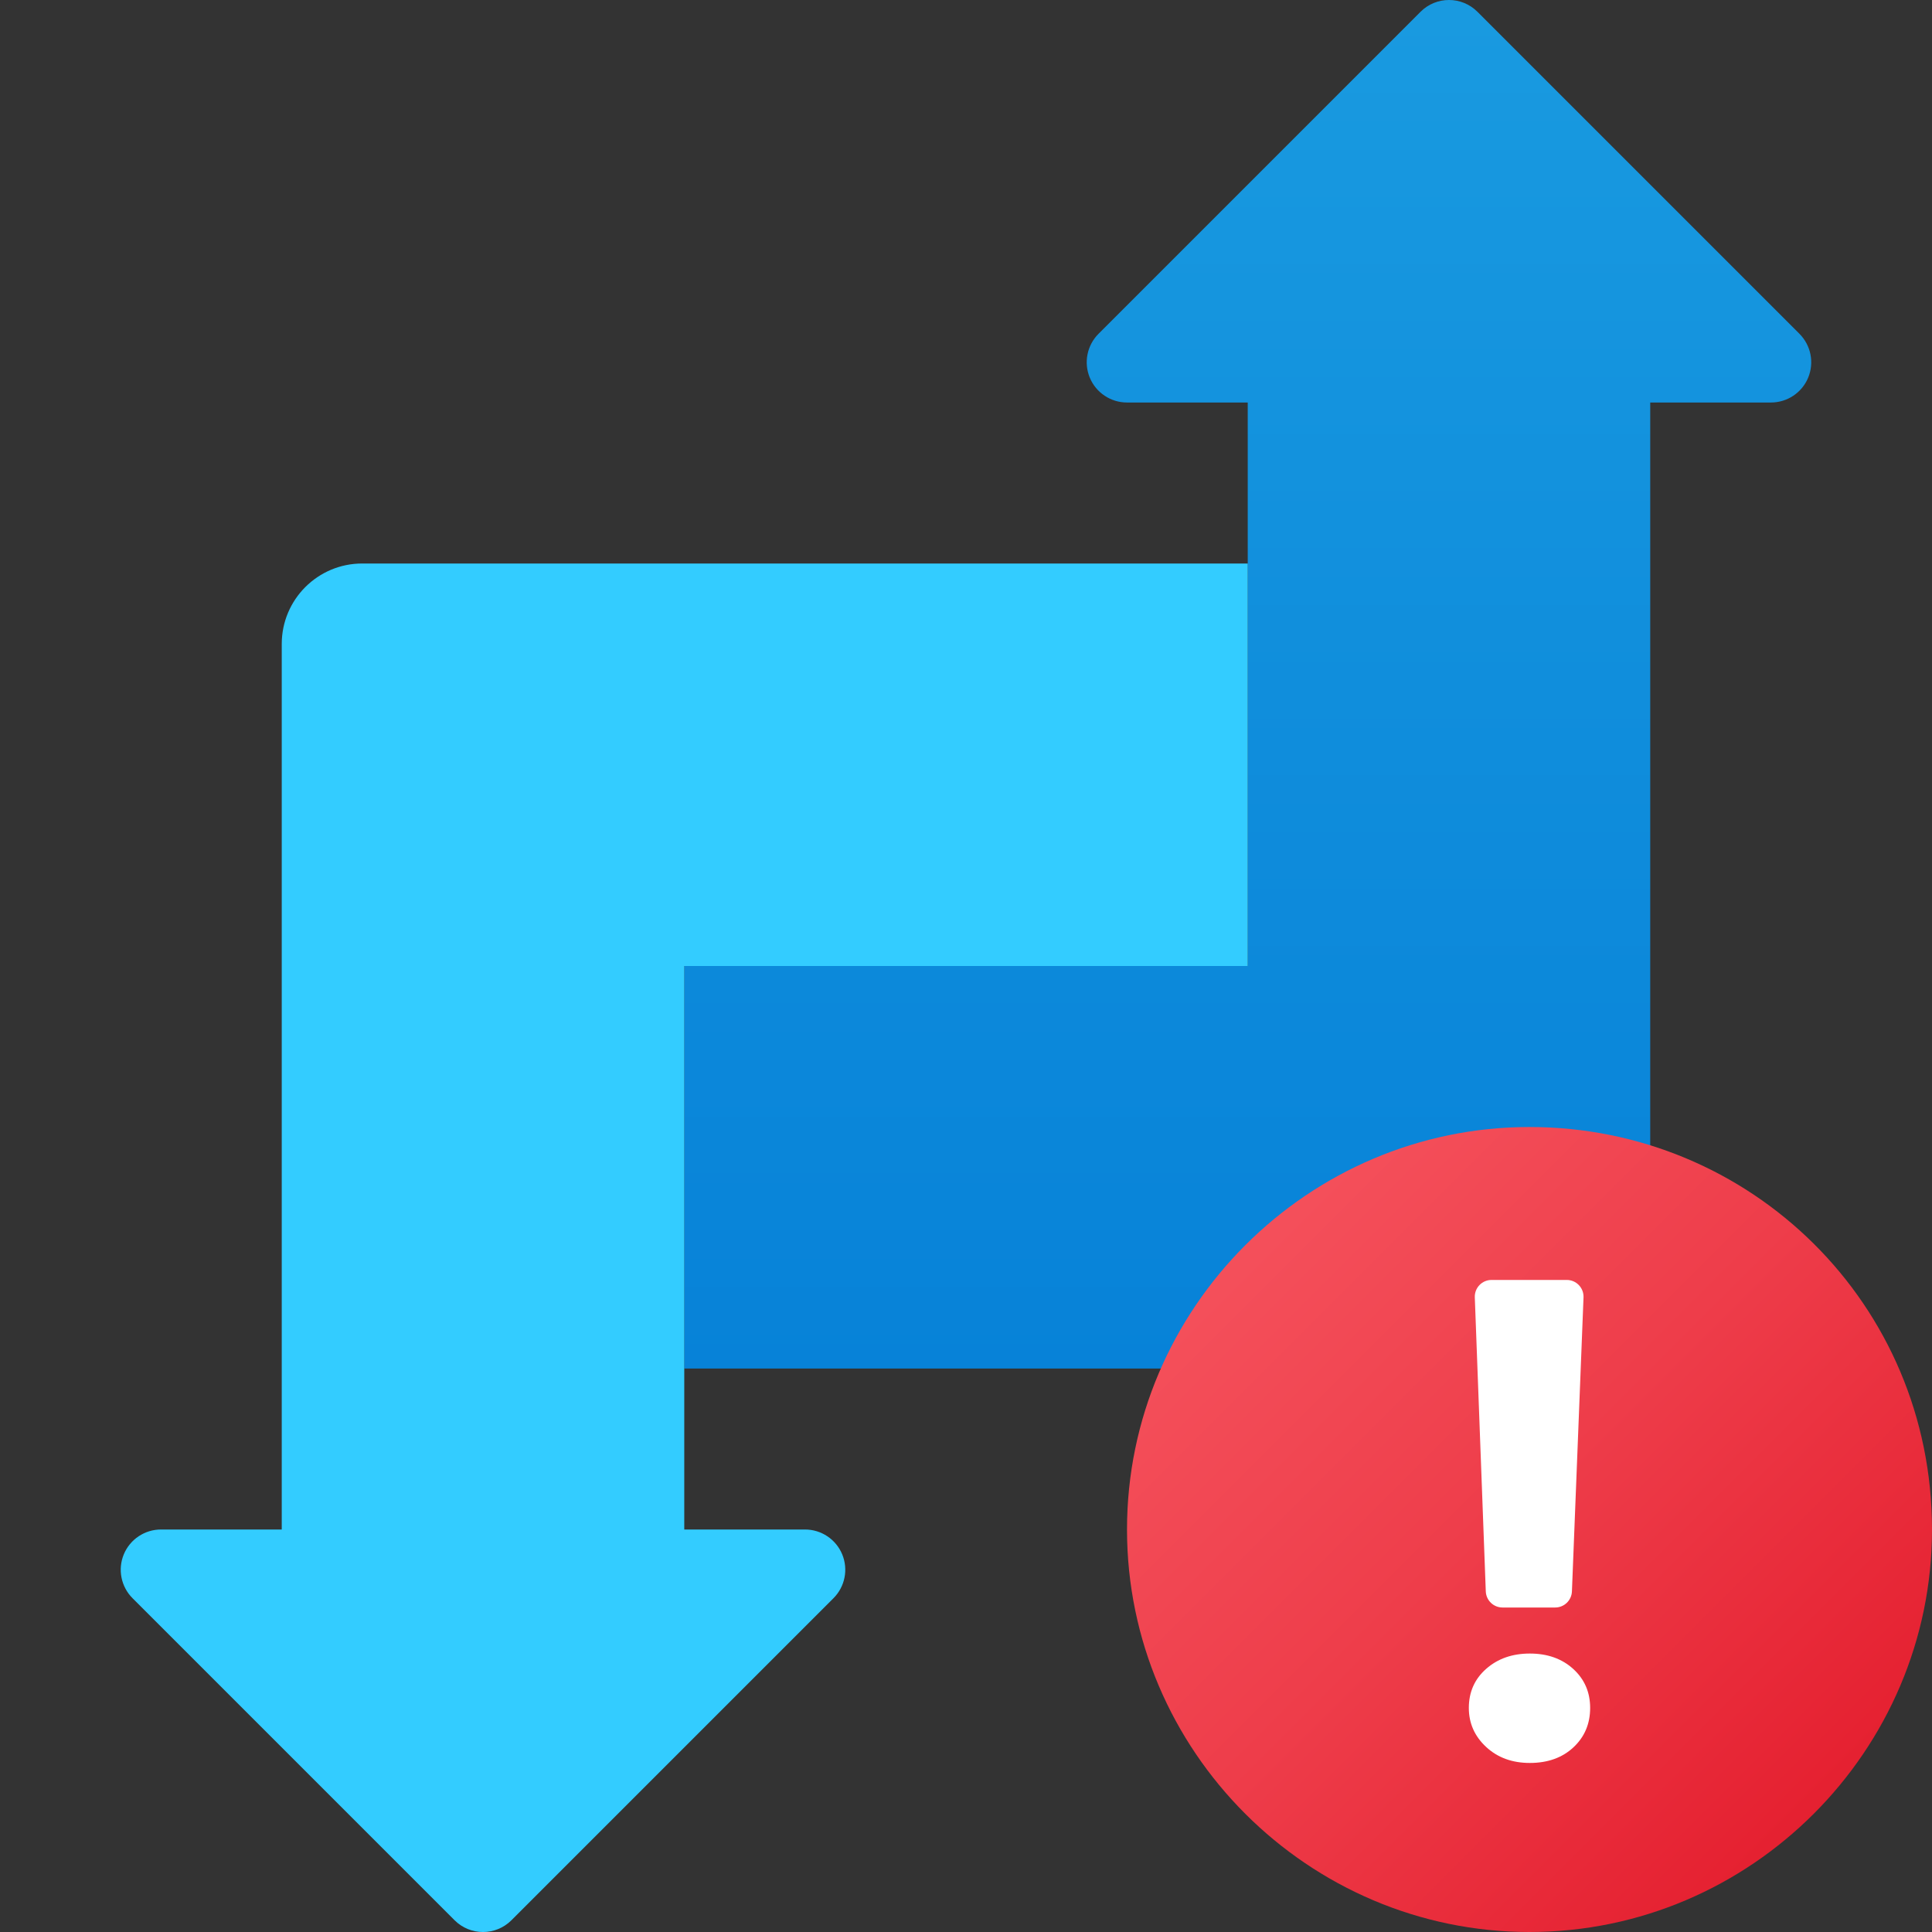
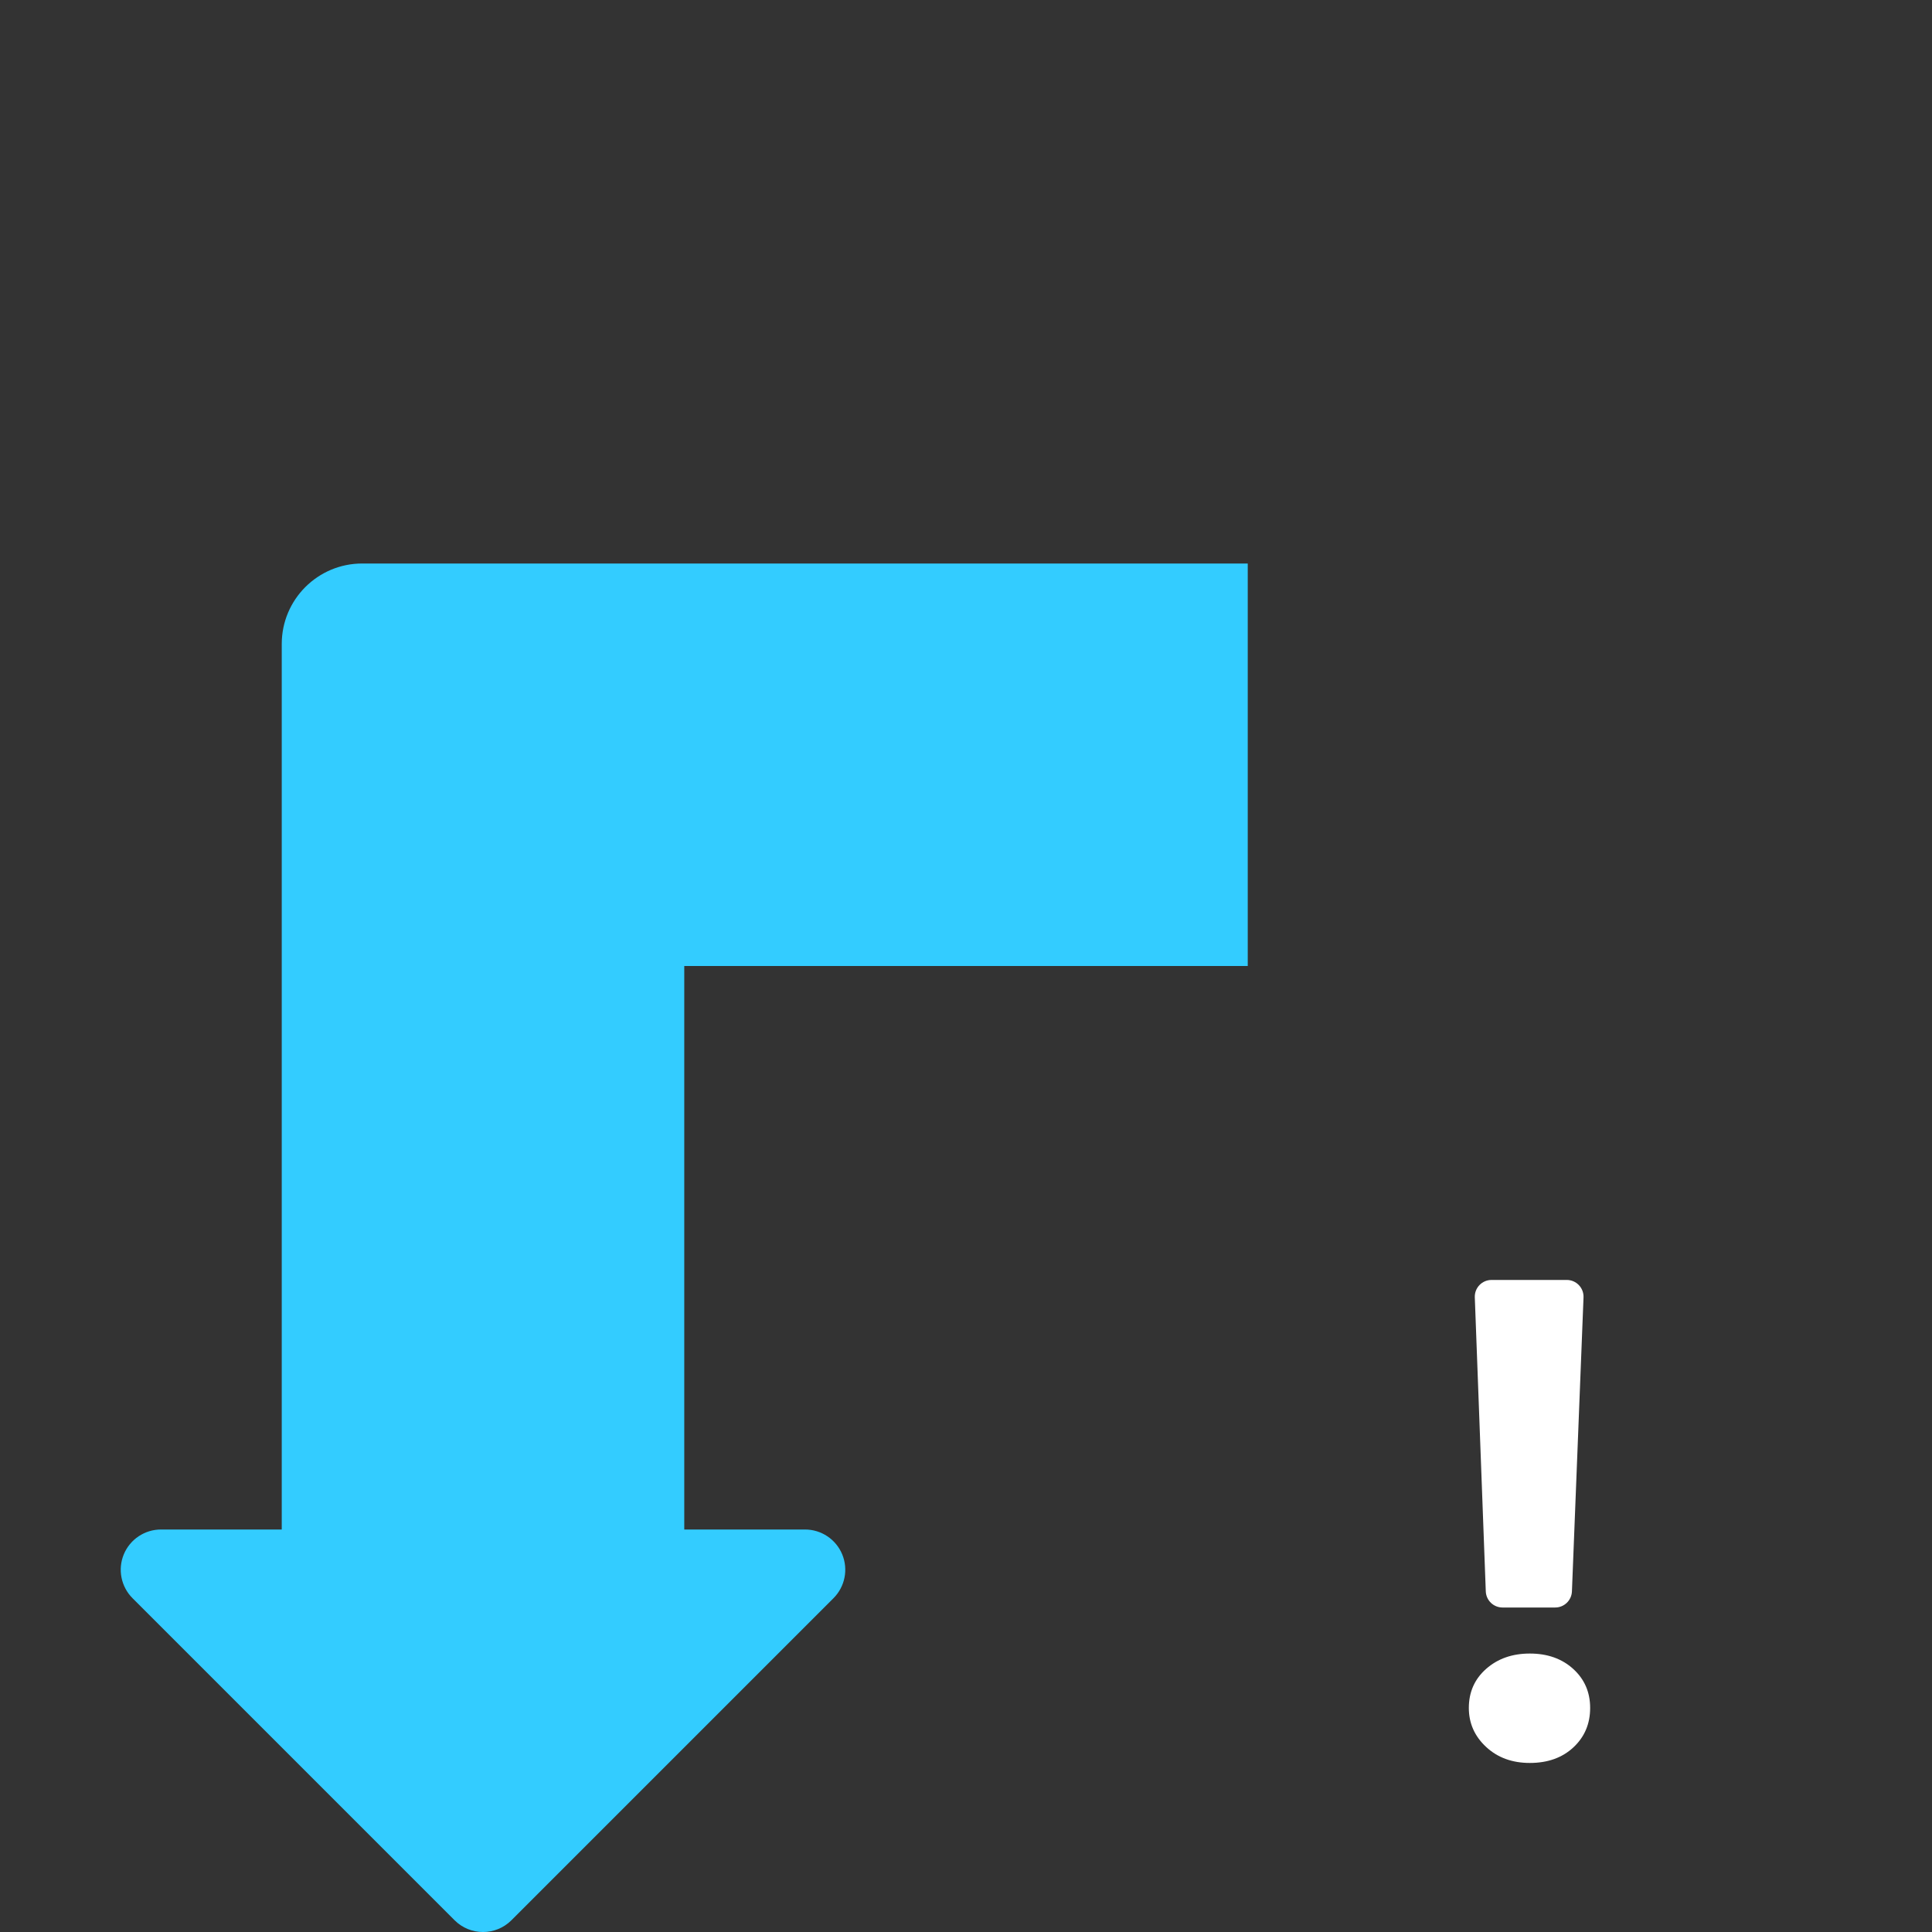
<svg xmlns="http://www.w3.org/2000/svg" version="1.1" viewBox="0 0 172 172">
  <rect x="0" y="0" width="172" height="172" fill="#333333" stroke="none" />
  <defs>
    <linearGradient x1="111.083" y1="0.688" x2="111.083" y2="122.188" gradientUnits="userSpaceOnUse" id="color-1">
      <stop offset="0" stop-color="#199ae0" />
      <stop offset="1" stop-color="#0782d8" />
    </linearGradient>
    <linearGradient x1="111.762" y1="111.694" x2="161.819" y2="161.752" gradientUnits="userSpaceOnUse" id="color-2">
      <stop offset="0" stop-color="#f44f5a" />
      <stop offset="0.443" stop-color="#ee3d4a" />
      <stop offset="1" stop-color="#e52030" />
    </linearGradient>
  </defs>
  <g fill="none" fill-rule="nonzero" stroke="none" stroke-width="1" stroke-linecap="butt" stroke-linejoin="miter" stroke-miterlimit="10" stroke-dasharray="" stroke-dashoffset="0" font-family="none" font-weight="none" font-size="none" text-anchor="none" style="mix-blend-mode: normal">
-     <path d="M0,172v-172h172v172z" fill="none" stroke="none" />
    <g stroke="none">
-       <path d="M160.2,29.717l-28.667,-28.667c-1.401,-1.401 -3.666,-1.401 -5.067,0l-28.667,28.667c-1.025,1.025 -1.333,2.566 -0.778,3.906c0.555,1.337 1.863,2.211 3.311,2.211h10.75v50.167h-50.167v35.833h78.833c3.96,0 7.167,-3.207 7.167,-7.167v-78.833h10.75c1.448,0 2.756,-0.874 3.311,-2.211c0.555,-1.34 0.247,-2.881 -0.778,-3.906z" fill="url(#color-1)" />
      <path d="M111.083,86v-35.833h-78.833c-3.96,0 -7.167,3.207 -7.167,7.167v78.833h-10.75c-1.448,0 -2.756,0.874 -3.311,2.211c-0.555,1.34 -0.247,2.881 0.778,3.906l28.667,28.667c1.401,1.401 3.666,1.401 5.067,0l28.667,-28.667c1.025,-1.025 1.333,-2.566 0.778,-3.906c-0.555,-1.337 -1.863,-2.211 -3.311,-2.211h-10.75v-50.167z" fill="#33ccff" />
    </g>
    <g stroke="none">
      <g id="Layer_10">
-         <path d="M172,136.167c0,19.708 -16.125,35.833 -35.833,35.833c-19.708,0 -35.833,-16.125 -35.833,-35.833c0,-19.708 16.125,-35.833 35.833,-35.833c19.708,0 35.833,15.767 35.833,35.833" fill="url(#color-2)" />
        <g fill="#ffffff">
          <path d="M136.195,156.95c-1.573,0 -2.874,-0.477 -3.895,-1.43c-1.025,-0.953 -1.534,-2.111 -1.534,-3.469c0,-1.415 0.516,-2.576 1.548,-3.483c1.032,-0.907 2.326,-1.358 3.881,-1.358c1.573,0 2.863,0.459 3.866,1.372c1.003,0.914 1.505,2.071 1.505,3.469c0,1.415 -0.498,2.587 -1.491,3.512c-0.993,0.924 -2.286,1.387 -3.881,1.387zM140.976,115.502l-1.032,26.176c-0.032,0.799 -0.688,1.433 -1.491,1.433h-4.687c-0.803,0 -1.462,-0.634 -1.491,-1.437l-0.978,-26.176c-0.032,-0.846 0.645,-1.548 1.491,-1.548h6.697c0.846,0 1.523,0.702 1.491,1.552z" />
        </g>
      </g>
    </g>
    <path d="M100.333,172v-71.667h71.667v71.667z" id="overlay-drag" fill="#ff0000" stroke="none" opacity="0" />
  </g>
</svg>